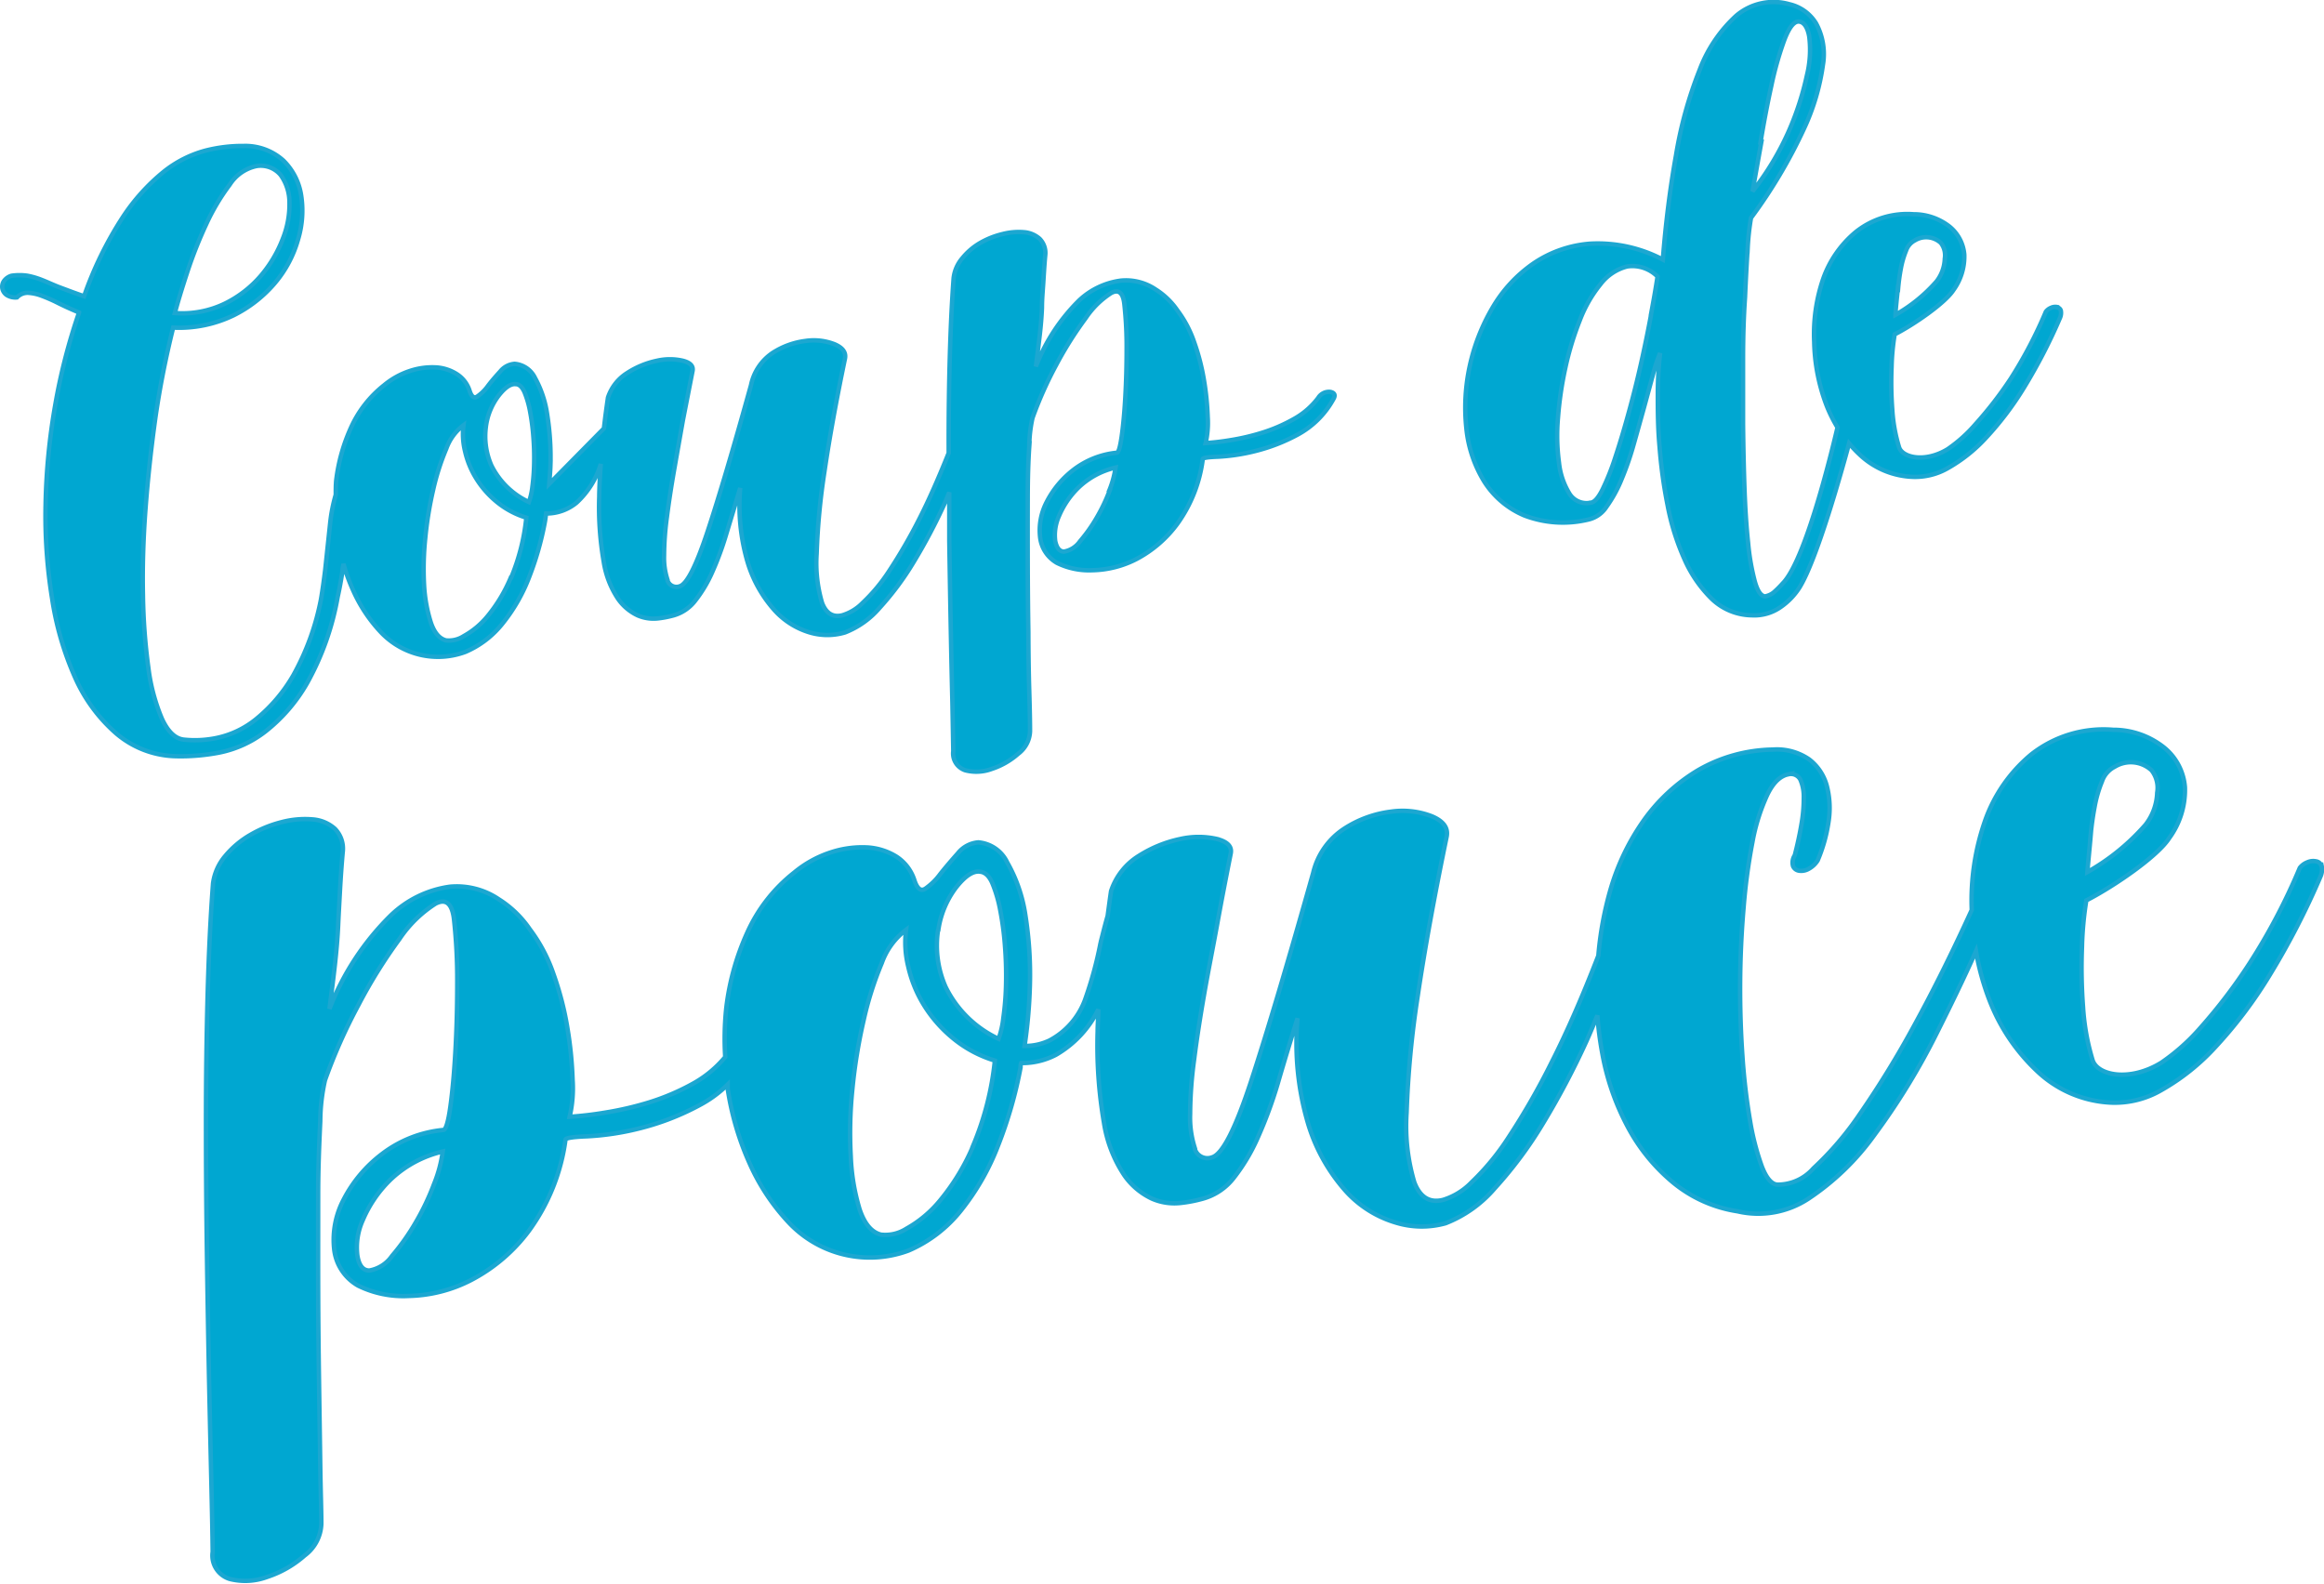
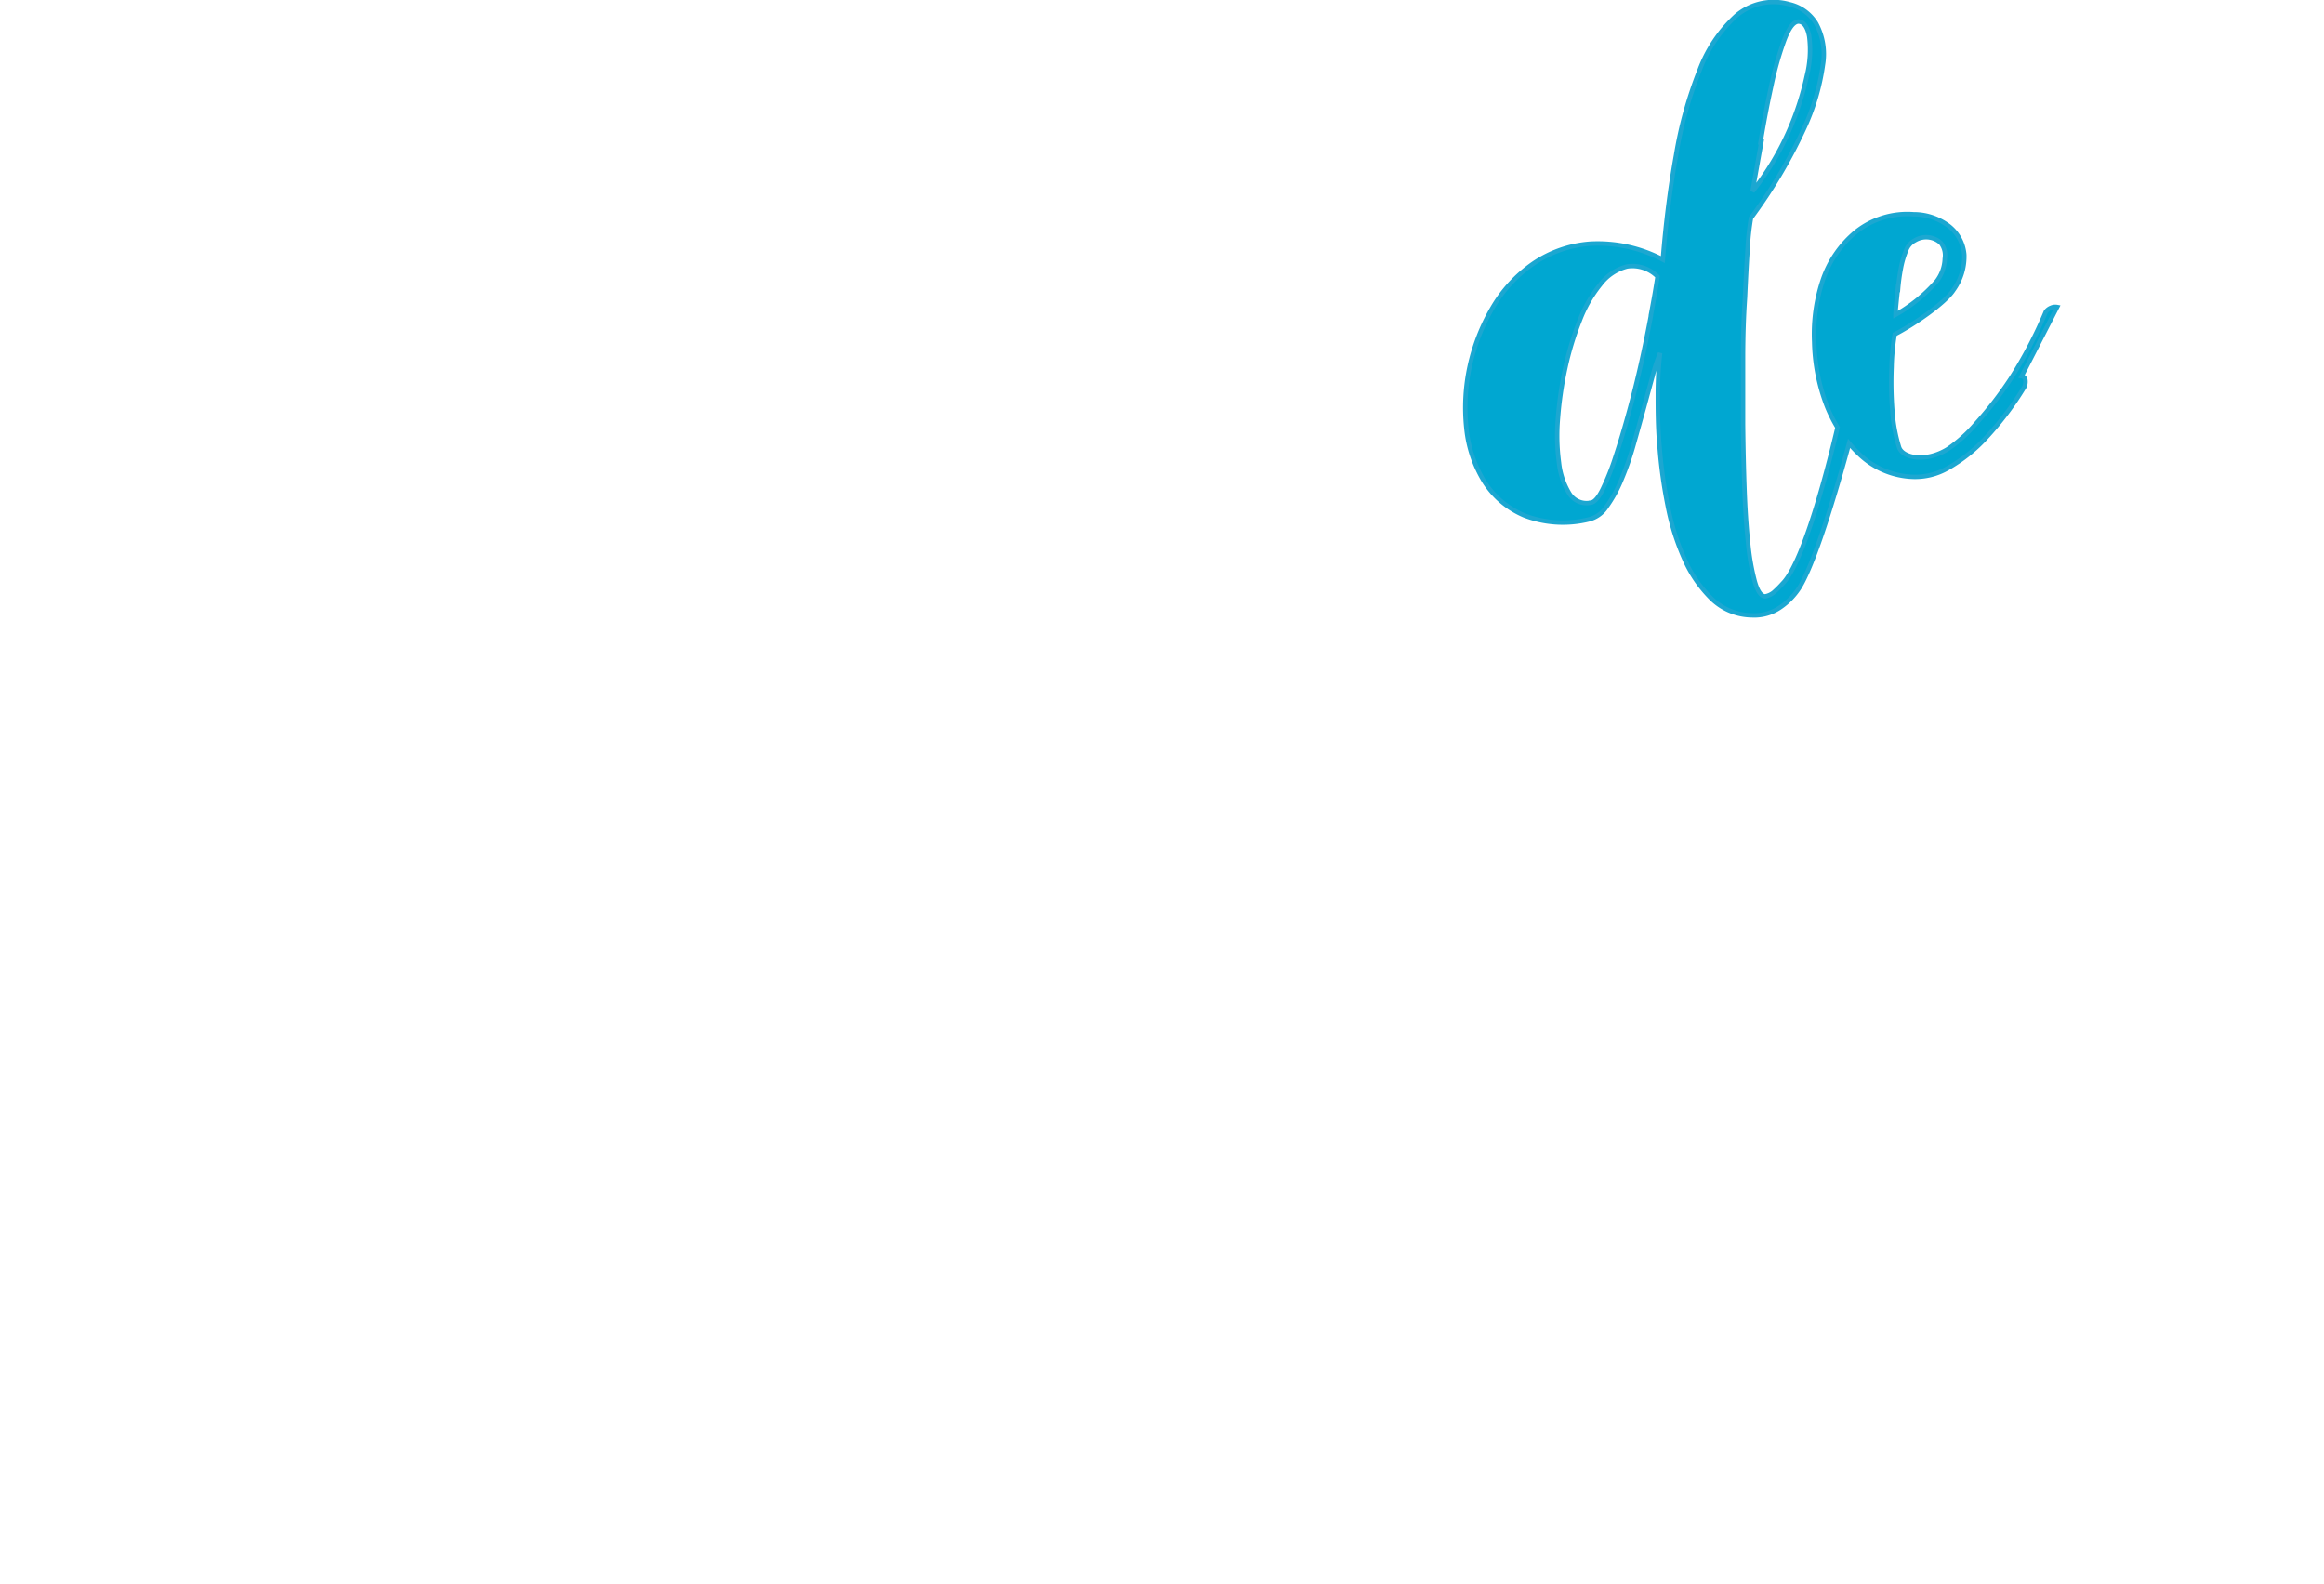
<svg xmlns="http://www.w3.org/2000/svg" viewBox="0 0 263.03 179.26">
  <title>Fichier 3</title>
  <g id="Calque_2" data-name="Calque 2">
    <g id="Calque_1-2" data-name="Calque 1">
      <g id="cdp">
        <g id="cdp-2">
-           <path id="Tracé_3846" data-name="Tracé 3846" d="M150.59,44.36a1.42,1.42,0,0,0-1.39.67,8.75,8.75,0,0,1-2.86,2.45A18.2,18.2,0,0,1,142.78,49a25.41,25.41,0,0,1-3.53.82,28.16,28.16,0,0,1-2.8.33,10.07,10.07,0,0,0,.24-2.93,31,31,0,0,0-.42-4.16,24.66,24.66,0,0,0-1.12-4.34,12.73,12.73,0,0,0-1.89-3.58,8.43,8.43,0,0,0-2.47-2.38,6,6,0,0,0-3.92-1A8.5,8.5,0,0,0,122.14,34a21.28,21.28,0,0,0-4.9,7.48q.25-1.94.44-3.57t.25-3.08c0-1,.09-1.91.15-2.85s.12-2,.22-3.07a2.28,2.28,0,0,0-.63-1.88,3,3,0,0,0-1.8-.75,7.32,7.32,0,0,0-2.43.22,9.47,9.47,0,0,0-2.51,1,7.31,7.31,0,0,0-2,1.71,4.2,4.2,0,0,0-1,2.27q-.29,3.93-.43,8.87t-.13,10.24v.69c-1.12,2.8-2.21,5.27-3.27,7.36a59,59,0,0,1-3.47,6,19.7,19.7,0,0,1-3,3.6,5.37,5.37,0,0,1-2.3,1.4c-1.07.26-1.83-.21-2.29-1.41a15.84,15.84,0,0,1-.61-5.57,77.15,77.15,0,0,1,.89-9.34q.82-5.56,2.31-12.72.22-1.05-1.18-1.64a6.45,6.45,0,0,0-3.29-.37,8.88,8.88,0,0,0-3.71,1.35A5.81,5.81,0,0,0,85,43.59Q82,54.4,80.07,60.21t-3.15,6.15a1.06,1.06,0,0,1-1.36-.63l0-.07a7.92,7.92,0,0,1-.4-2.79,33.17,33.17,0,0,1,.32-4.35q.32-2.5.81-5.29t1-5.66L78.38,42q.18-.84-1.09-1.17a6.54,6.54,0,0,0-2.94,0A9.9,9.9,0,0,0,71,42.21,5.19,5.19,0,0,0,68.81,45c-.18,1.22-.33,2.38-.46,3.49l-6.19,6.28c.05-.7.12-1.4.14-2.1a30.71,30.71,0,0,0-.37-5.77,12.1,12.1,0,0,0-1.37-4.11,2.83,2.83,0,0,0-2.31-1.61,2.31,2.31,0,0,0-1.64.87c-.51.56-1,1.12-1.41,1.67A5,5,0,0,1,54,44.89c-.36.23-.65,0-.87-.72a3.49,3.49,0,0,0-1.45-1.84,4.91,4.91,0,0,0-2.41-.75,8,8,0,0,0-2.89.41,8.86,8.86,0,0,0-2.89,1.6,12.79,12.79,0,0,0-3.75,4.78,20.29,20.29,0,0,0-1.69,6C38,54.94,38,55.47,38,56a18.28,18.28,0,0,0-.63,3.19l-.56,5.27c-.14,1.14-.29,2.26-.48,3.36a28.73,28.73,0,0,1-3.14,8.63A18,18,0,0,1,29,81.38a10.49,10.49,0,0,1-4.37,2.12,12,12,0,0,1-3.84.21q-1.46-.17-2.47-2.38a21.45,21.45,0,0,1-1.53-5.77,67.79,67.79,0,0,1-.61-8.2q-.1-4.64.29-9.78T17.6,47.19a102.18,102.18,0,0,1,2-10.11,14.17,14.17,0,0,0,6.81-1.38A14.71,14.71,0,0,0,31.14,32a13.1,13.1,0,0,0,2.6-4.92,11.22,11.22,0,0,0,.34-5,7,7,0,0,0-2-3.9,6.41,6.41,0,0,0-4.5-1.66,17,17,0,0,0-4.38.54,12.89,12.89,0,0,0-4.68,2.39,22.53,22.53,0,0,0-4.66,5.19,41.15,41.15,0,0,0-4.34,8.89c-1.09-.37-2-.72-2.75-1s-1.4-.6-2-.83a8.83,8.83,0,0,0-1.66-.49,6.24,6.24,0,0,0-1.81,0,1.61,1.61,0,0,0-.86.61,1.13,1.13,0,0,0-.17.84,1.17,1.17,0,0,0,.49.73,1.84,1.84,0,0,0,1.16.27,1.65,1.65,0,0,1,1.24-.52,5.13,5.13,0,0,1,1.54.33,17.78,17.78,0,0,1,1.91.84c.7.35,1.48.7,2.34,1.06A67.7,67.7,0,0,0,6.24,45.91,72.54,72.54,0,0,0,5.16,57.08,58.35,58.35,0,0,0,5.89,67.7a34.78,34.78,0,0,0,2.62,9A18.11,18.11,0,0,0,13.14,83a10.75,10.75,0,0,0,6.76,2.59,23.11,23.11,0,0,0,4.91-.41A12.53,12.53,0,0,0,30,82.82a18.83,18.83,0,0,0,4.76-5.51,31.15,31.15,0,0,0,3.47-9.81v0c.21-.92.37-1.85.52-2.77,0-.31.08-.6.12-.91a21.54,21.54,0,0,0,1.1,3,16.9,16.9,0,0,0,3.11,4.7,8.89,8.89,0,0,0,9.6,2.26,10.74,10.74,0,0,0,4.18-3.19,19.36,19.36,0,0,0,3-5.2,34.52,34.52,0,0,0,1.8-6.27c.07-.34.1-.69.15-1a5.35,5.35,0,0,0,3.45-1.23A9.81,9.81,0,0,0,68,52.51c-.1,1.34-.17,2.62-.18,3.75a36,36,0,0,0,.51,7.32,10.41,10.41,0,0,0,1.62,4.19,5.59,5.59,0,0,0,2.2,1.87A4.5,4.5,0,0,0,74.4,70a11.3,11.3,0,0,0,1.84-.35A4.67,4.67,0,0,0,78.67,68a14.88,14.88,0,0,0,1.92-3.2,34.89,34.89,0,0,0,1.61-4.36l1.58-5.21a22.77,22.77,0,0,0,.86,8.48,14.36,14.36,0,0,0,3,5.33,8.74,8.74,0,0,0,4,2.54,7,7,0,0,0,4,0,9.85,9.85,0,0,0,3.91-2.78,32.47,32.47,0,0,0,3.87-5.21,64,64,0,0,0,3.47-6.56c.2-.44.36-.86.55-1.3,0,1.84,0,3.66,0,5.5q.08,5.33.17,10t.18,8.26q.07,3.61.1,5.53a2,2,0,0,0,1.35,2.16,5,5,0,0,0,3-.15,8.58,8.58,0,0,0,3-1.72,3.32,3.32,0,0,0,1.34-2.55q0-1.57-.09-4.57t-.1-6.69q-.06-3.69-.07-7.65t0-7.39q0-3.43.17-5.9a15.47,15.47,0,0,1,.37-3.26,43.58,43.58,0,0,1,2.68-6A41.65,41.65,0,0,1,122.88,36a9.84,9.84,0,0,1,2.89-2.84q1.26-.66,1.48,1.23a43.85,43.85,0,0,1,.26,5.1q0,2.87-.15,5.49t-.41,4.42q-.26,1.81-.54,1.84a9.6,9.6,0,0,0-4.93,1.95,10.78,10.78,0,0,0-3,3.6,6.91,6.91,0,0,0-.77,3.92,3.84,3.84,0,0,0,1.92,3,8.22,8.22,0,0,0,4,.83,11.34,11.34,0,0,0,5-1.27,13.62,13.62,0,0,0,4.63-4,15.93,15.93,0,0,0,2.87-7.31c0-.14.61-.23,1.75-.27a21.93,21.93,0,0,0,4.07-.61,20.59,20.59,0,0,0,4.88-1.87,10.07,10.07,0,0,0,4.06-4C151.17,44.76,151.08,44.47,150.59,44.36ZM21.17,30.87a48.63,48.63,0,0,1,2.13-5.41A24.18,24.18,0,0,1,26,20.9a4.77,4.77,0,0,1,3-2.1,2.94,2.94,0,0,1,2.76,1,5.3,5.3,0,0,1,1,3.09,10.45,10.45,0,0,1-.75,4.13,14.29,14.29,0,0,1-2.45,4.15,12.77,12.77,0,0,1-4.08,3.18,11.07,11.07,0,0,1-5.69,1.08Q20.26,33.64,21.17,30.87ZM55,48.25a7.35,7.35,0,0,1,1.44-3.48q1.1-1.4,1.94-1.29c.41,0,.75.36,1,.95A10.91,10.91,0,0,1,60,46.61a25,25,0,0,1,.37,2.9,29,29,0,0,1,.08,3,23.24,23.24,0,0,1-.2,2.62,7.49,7.49,0,0,1-.39,1.69,8.91,8.91,0,0,1-4.25-4.15A8.2,8.2,0,0,1,55,48.26Zm2.82,17.11a17.5,17.5,0,0,1-2.63,4.38A9.32,9.32,0,0,1,52.48,72a3.1,3.1,0,0,1-2,.48c-.75-.19-1.32-.86-1.71-2A17,17,0,0,1,48,66.27a33.8,33.8,0,0,1,.13-5.35,42.33,42.33,0,0,1,.9-5.51,27.09,27.09,0,0,1,1.48-4.62,5.7,5.7,0,0,1,1.95-2.66,8,8,0,0,0,.17,2.92,10.07,10.07,0,0,0,1.25,3.07,10.63,10.63,0,0,0,2.33,2.67,9.68,9.68,0,0,0,3.36,1.8,23.72,23.72,0,0,1-1.71,6.77Zm67.78-9.86a19.93,19.93,0,0,1-1.48,3.11,17.71,17.71,0,0,1-1.88,2.65,2.79,2.79,0,0,1-1.81,1.17q-.75,0-1-1.19a5.28,5.28,0,0,1,.42-2.82,9.84,9.84,0,0,1,2.16-3.19,9,9,0,0,1,4.25-2.31,11,11,0,0,1-.7,2.57Z" style="fill:#00a7d1;stroke:#1ca7d1;stroke-width:0.5px" />
-           <path id="Tracé_3847" data-name="Tracé 3847" d="M262.73,98a.73.73,0,0,0-.59-.51,1.6,1.6,0,0,0-1,.11,2,2,0,0,0-.85.63A69.08,69.08,0,0,1,254.63,109a60.59,60.59,0,0,1-5.53,7.27,23.34,23.34,0,0,1-4.47,4c-3.55,2.2-7.23,1.47-7.79-.28a26.26,26.26,0,0,1-1.08-6,59.31,59.31,0,0,1-.12-6.8,38.14,38.14,0,0,1,.49-5.28c3.11-1.59,8.09-5,9.4-7.08a9.19,9.19,0,0,0,1.76-5.72,6.42,6.42,0,0,0-2.37-4.51,9.22,9.22,0,0,0-5.75-2,13.23,13.23,0,0,0-9.26,2.78,17.12,17.12,0,0,0-5.26,7.58,27.32,27.32,0,0,0-1.49,10V103q-3.31,7.25-6.5,13.06a107.89,107.89,0,0,1-6.14,10,35.51,35.51,0,0,1-5.28,6.18,5.36,5.36,0,0,1-4.09,1.84c-.65-.05-1.24-.74-1.75-2.07a29,29,0,0,1-1.33-5.16,71.5,71.5,0,0,1-.86-7.31q-.29-4.12-.26-8.39t.39-8.42a66.75,66.75,0,0,1,1-7.42A22.17,22.17,0,0,1,200,90c.67-1.41,1.48-2.19,2.43-2.37a1.2,1.2,0,0,1,1.34.62,4.82,4.82,0,0,1,.38,2.09,16.84,16.84,0,0,1-.27,3c-.19,1.12-.44,2.27-.75,3.47a1.48,1.48,0,0,0-.19,1.23.87.87,0,0,0,.69.51,1.68,1.68,0,0,0,1.09-.22,2.72,2.72,0,0,0,1-.94,17.65,17.65,0,0,0,1.23-4.35,10,10,0,0,0-.19-4.09,5.6,5.6,0,0,0-2-3,6.44,6.44,0,0,0-4.14-1.11,17.42,17.42,0,0,0-8.44,2.34,20.31,20.31,0,0,0-6.12,5.65,26.25,26.25,0,0,0-3.81,7.95,38.72,38.72,0,0,0-1.35,7.39q-2.71,7-5.25,12a80.68,80.68,0,0,1-4.9,8.55,28.09,28.09,0,0,1-4.19,5.09,7.57,7.57,0,0,1-3.25,2q-2.27.55-3.24-2a22.42,22.42,0,0,1-.87-7.88,109.62,109.62,0,0,1,1.26-13.22q1.17-7.87,3.27-18,.31-1.49-1.67-2.32a9.19,9.19,0,0,0-4.66-.52,12.55,12.55,0,0,0-5.24,1.91,8.23,8.23,0,0,0-3.53,5q-4.31,15.3-7,23.51t-4.45,8.7a1.49,1.49,0,0,1-1.92-.86h0l0-.1a11.21,11.21,0,0,1-.56-3.95,46.76,46.76,0,0,1,.45-6.15c.3-2.36.69-4.86,1.15-7.49s1-5.3,1.49-8,1-5.31,1.5-7.82c.17-.8-.35-1.34-1.55-1.66a9.42,9.42,0,0,0-4.16,0,14.12,14.12,0,0,0-4.67,1.9,7.39,7.39,0,0,0-3.16,4c-.15,1-.26,1.89-.39,2.82-.29,1-.55,2.06-.79,3a44.1,44.1,0,0,1-1.78,6.52,8.55,8.55,0,0,1-4,4.56,6.36,6.36,0,0,1-2.83.62,56,56,0,0,0,.6-6.72,43.13,43.13,0,0,0-.52-8.16A17.12,17.12,0,0,0,114,97.62a4,4,0,0,0-3.27-2.28,3.31,3.31,0,0,0-2.32,1.24c-.71.8-1.39,1.59-2,2.36a7.12,7.12,0,0,1-1.69,1.65c-.51.32-.92,0-1.24-1a5,5,0,0,0-2-2.62,7,7,0,0,0-3.41-1.06,11.33,11.33,0,0,0-4.09.58,12.51,12.51,0,0,0-4.09,2.27,18,18,0,0,0-5.3,6.77,28.73,28.73,0,0,0-2.39,8.55,33.06,33.06,0,0,0-.12,5.55,12.63,12.63,0,0,1-3.61,3,26.16,26.16,0,0,1-5,2.14,36.38,36.38,0,0,1-5,1.16,39.75,39.75,0,0,1-4,.47,14.14,14.14,0,0,0,.34-4.15,43.71,43.71,0,0,0-.59-5.89,34.85,34.85,0,0,0-1.59-6.15,18.11,18.11,0,0,0-2.68-5.05,11.94,11.94,0,0,0-3.49-3.37,8.48,8.48,0,0,0-5.54-1.43,12,12,0,0,0-6.69,3.25,30,30,0,0,0-6.94,10.58c.23-1.83.45-3.52.62-5.05s.3-3,.36-4.35.14-2.71.21-4,.17-2.78.31-4.34a3.21,3.21,0,0,0-.89-2.65,4.24,4.24,0,0,0-2.54-1.06,10.38,10.38,0,0,0-3.44.3,13.73,13.73,0,0,0-3.56,1.44,10.54,10.54,0,0,0-2.87,2.41A6,6,0,0,0,24.11,100q-.42,5.56-.61,12.55t-.19,14.49q0,7.5.11,15t.24,14.1q.14,6.56.26,11.68t.15,7.82a2.77,2.77,0,0,0,1.9,3.06,7.13,7.13,0,0,0,4.24-.21,12.11,12.11,0,0,0,4.26-2.43,4.66,4.66,0,0,0,1.9-3.61c0-1.48-.08-3.63-.12-6.47s-.09-6-.14-9.47-.09-7.09-.1-10.83,0-7.23,0-10.45.13-6,.24-8.36a21.58,21.58,0,0,1,.53-4.6,60.9,60.9,0,0,1,3.79-8.53,57.64,57.64,0,0,1,4.64-7.46,13.93,13.93,0,0,1,4.08-4c1.19-.62,1.88,0,2.09,1.74a63.08,63.08,0,0,1,.37,7.22q0,4.07-.21,7.77c-.14,2.47-.33,4.55-.57,6.27s-.51,2.57-.77,2.61a13.54,13.54,0,0,0-7,2.75,15.17,15.17,0,0,0-4.29,5.1,9.75,9.75,0,0,0-1.1,5.54,5.42,5.42,0,0,0,2.72,4.23,11.54,11.54,0,0,0,5.7,1.17,16.08,16.08,0,0,0,7.09-1.8,19.23,19.23,0,0,0,6.56-5.6A22.54,22.54,0,0,0,64,129c0-.2.86-.33,2.47-.39a30.59,30.59,0,0,0,5.76-.86,29.28,29.28,0,0,0,6.91-2.65,13.59,13.59,0,0,0,3.22-2.35c0,.16,0,.31,0,.47a32.48,32.48,0,0,0,2.49,8.47,24,24,0,0,0,4.4,6.65,12.58,12.58,0,0,0,13.58,3.2,15.23,15.23,0,0,0,5.91-4.51,27.52,27.52,0,0,0,4.22-7.37,48.7,48.7,0,0,0,2.55-8.86c0-.16,0-.33.07-.48l.23,0a8.28,8.28,0,0,0,3.71-.94,12.08,12.08,0,0,0,4.79-5.13c0,.85-.08,1.69-.08,2.47a51.49,51.49,0,0,0,.72,10.37,14.79,14.79,0,0,0,2.3,5.93,7.85,7.85,0,0,0,3.12,2.64,6.33,6.33,0,0,0,3.2.5,15.3,15.3,0,0,0,2.6-.5,6.66,6.66,0,0,0,3.46-2.34,21.12,21.12,0,0,0,2.71-4.53,49.11,49.11,0,0,0,2.28-6.17q1-3.46,2.24-7.38a32,32,0,0,0,1.21,12,20.25,20.25,0,0,0,4.22,7.54,12.36,12.36,0,0,0,5.7,3.6,10,10,0,0,0,5.62.07,14,14,0,0,0,5.55-3.94,46.07,46.07,0,0,0,5.48-7.37,90,90,0,0,0,4.91-9.29c.45-1,.84-1.95,1.24-2.92a39.61,39.61,0,0,0,.57,4.36,28.28,28.28,0,0,0,2.91,8.32,20.92,20.92,0,0,0,5.14,6.27,15.06,15.06,0,0,0,7.25,3.22,10.33,10.33,0,0,0,8-1.42,28.71,28.71,0,0,0,7.48-7.22,77.25,77.25,0,0,0,7.08-11.57c1.5-3,3-6.06,4.42-9.24a29.31,29.31,0,0,0,1.53,5.55,21.74,21.74,0,0,0,5.36,8A13,13,0,0,0,239,124.8a10.47,10.47,0,0,0,5.64-1.43,24.87,24.87,0,0,0,6.1-4.87,50.12,50.12,0,0,0,6.13-8.12,86.47,86.47,0,0,0,5.76-11.17,2,2,0,0,0,.13-1.23Zm-26.11-3.49c.1-1.08.25-2.14.45-3.2a14.15,14.15,0,0,1,.83-2.86,2.91,2.91,0,0,1,1.45-1.67,3.48,3.48,0,0,1,4.16.4,3.21,3.21,0,0,1,.64,2.54,6.24,6.24,0,0,1-1.32,3.63,25,25,0,0,1-6.58,5.35c.05-.72.29-3.12.38-4.2ZM49.13,134a27.81,27.81,0,0,1-2.1,4.4,25.17,25.17,0,0,1-2.66,3.75,3.94,3.94,0,0,1-2.57,1.65c-.7,0-1.16-.54-1.35-1.68a7.5,7.5,0,0,1,.6-4,14.05,14.05,0,0,1,3.06-4.52,12.72,12.72,0,0,1,6-3.27A14.9,14.9,0,0,1,49.13,134Zm57.05-28.59a10.44,10.44,0,0,1,2-4.93q1.56-2,2.74-1.82c.59.05,1.06.51,1.41,1.34a15.13,15.13,0,0,1,.89,3.09,34.26,34.26,0,0,1,.53,4.1,42.58,42.58,0,0,1,.11,4.29,31.76,31.76,0,0,1-.3,3.71,10.33,10.33,0,0,1-.54,2.39,12.6,12.6,0,0,1-6-5.88,11.61,11.61,0,0,1-.87-6.29Zm4,24.21a24.85,24.85,0,0,1-3.73,6.19,13.28,13.28,0,0,1-3.87,3.26,4.39,4.39,0,0,1-2.87.67c-1.06-.26-1.87-1.22-2.42-2.87a23.79,23.79,0,0,1-1-6,48.38,48.38,0,0,1,.18-7.57,60.35,60.35,0,0,1,1.27-7.8A37.75,37.75,0,0,1,99.8,109a8.09,8.09,0,0,1,2.75-3.76,11.41,11.41,0,0,0,.24,4.14,14.32,14.32,0,0,0,1.76,4.34,15.08,15.08,0,0,0,3.3,3.78,13.64,13.64,0,0,0,4.75,2.54,33.63,33.63,0,0,1-2.44,9.58Z" style="fill:#00a7d1;stroke:#1ca7d1;stroke-width:0.5px" />
-           <path id="Tracé_3848" data-name="Tracé 3848" d="M232.83,34.75a1.13,1.13,0,0,0-.68.08,1.37,1.37,0,0,0-.6.45,49.67,49.67,0,0,1-4,7.62A43.07,43.07,0,0,1,223.6,48a16.34,16.34,0,0,1-3.15,2.83c-2.51,1.55-5.11,1-5.51-.2a18.3,18.3,0,0,1-.77-4.25,41.34,41.34,0,0,1-.08-4.81,25.91,25.91,0,0,1,.35-3.73c2.2-1.12,5.72-3.57,6.64-5a6.47,6.47,0,0,0,1.24-4,4.57,4.57,0,0,0-1.67-3.19,6.55,6.55,0,0,0-4.06-1.4,9.35,9.35,0,0,0-6.54,2,12.1,12.1,0,0,0-3.72,5.36,19.26,19.26,0,0,0-1,7.1,21.28,21.28,0,0,0,1.42,7.22,16.09,16.09,0,0,0,1.22,2.45v0c-.12.47-3.4,14.86-6.21,17.66a11.68,11.68,0,0,1-1,1,2.14,2.14,0,0,1-1,.46q-.7-.06-1.16-1.72a26.33,26.33,0,0,1-.75-4.35q-.29-2.71-.41-6.18t-.16-7.2q0-3.72,0-7.46t.22-6.89q.14-3.16.3-5.58a28.24,28.24,0,0,1,.38-3.46,57.33,57.33,0,0,0,5.95-10,25.37,25.37,0,0,0,2.19-7.33,7.26,7.26,0,0,0-.79-4.7,4.78,4.78,0,0,0-3-2.15,6.52,6.52,0,0,0-6,1.28,15.82,15.82,0,0,0-4.17,6.17,46.57,46.57,0,0,0-2.67,9.65q-1,5.58-1.49,11.8A15.81,15.81,0,0,0,180,27.58a13.16,13.16,0,0,0-6.47,2.26,15.68,15.68,0,0,0-4.61,5,22.47,22.47,0,0,0-2.58,6.62,22.1,22.1,0,0,0-.38,7,14.21,14.21,0,0,0,2,6,9.89,9.89,0,0,0,4.56,3.88,12.23,12.23,0,0,0,7.3.45,3.31,3.31,0,0,0,2-1.43,14.91,14.91,0,0,0,1.69-3.07,33.76,33.76,0,0,0,1.39-4q.6-2.12,1.16-4.14l1-3.67a19.69,19.69,0,0,1,.83-2.52,41.82,41.82,0,0,0-.26,4.51c0,1.9,0,3.92.2,6.1a54.92,54.92,0,0,0,.91,6.62,27.37,27.37,0,0,0,1.91,6.1,14.33,14.33,0,0,0,3.09,4.49,6.66,6.66,0,0,0,4.52,1.86,5.19,5.19,0,0,0,3.21-.89,7.71,7.71,0,0,0,2.16-2.2c2-3.17,4.82-13.3,5.65-16.37a14.57,14.57,0,0,0,1.2,1.27,9.23,9.23,0,0,0,6,2.52,7.41,7.41,0,0,0,4-1,17.59,17.59,0,0,0,4.31-3.44,35.44,35.44,0,0,0,4.33-5.74A61.73,61.73,0,0,0,233.14,36a1.41,1.41,0,0,0,.1-.87.52.52,0,0,0-.41-.34Zm-18-2.1a22.13,22.13,0,0,1,.31-2.26,10,10,0,0,1,.58-2,2.06,2.06,0,0,1,1-1.18,2.46,2.46,0,0,1,2.94.28,2.27,2.27,0,0,1,.45,1.79,4.43,4.43,0,0,1-.93,2.57,17.69,17.69,0,0,1-4.65,3.78c0-.51.2-2.21.27-3ZM199.26,16.08q.54-3.28,1.21-6.33a37.47,37.47,0,0,1,1.47-5.2c.54-1.43,1.09-2.13,1.64-2.11s1,.59,1.19,1.71a12.07,12.07,0,0,1-.27,4.41,33.12,33.12,0,0,1-2,6.19,31.74,31.74,0,0,1-4.15,6.91q.41-2.31,1-5.59ZM186.85,35.72q-.48,2.59-1.11,5.4t-1.4,5.59q-.77,2.8-1.5,5a28.21,28.21,0,0,1-1.45,3.66q-.72,1.45-1.33,1.52a2.28,2.28,0,0,1-2.42-1,8.33,8.33,0,0,1-1.19-3.49,23.07,23.07,0,0,1-.12-5.08,40.88,40.88,0,0,1,.84-5.71,34,34,0,0,1,1.63-5.35,14.76,14.76,0,0,1,2.35-4.1,5.51,5.51,0,0,1,3-2,4,4,0,0,1,3.45,1.14q-.27,1.8-.76,4.39Z" style="fill:#00a7d1;stroke:#1ca7d1;stroke-width:0.5px" />
+           <path id="Tracé_3848" data-name="Tracé 3848" d="M232.83,34.75a1.13,1.13,0,0,0-.68.08,1.37,1.37,0,0,0-.6.45,49.67,49.67,0,0,1-4,7.62A43.07,43.07,0,0,1,223.6,48a16.34,16.34,0,0,1-3.15,2.83c-2.51,1.55-5.11,1-5.51-.2a18.3,18.3,0,0,1-.77-4.25,41.34,41.34,0,0,1-.08-4.81,25.91,25.91,0,0,1,.35-3.73c2.2-1.12,5.72-3.57,6.64-5a6.47,6.47,0,0,0,1.24-4,4.57,4.57,0,0,0-1.67-3.19,6.55,6.55,0,0,0-4.06-1.4,9.35,9.35,0,0,0-6.54,2,12.1,12.1,0,0,0-3.72,5.36,19.26,19.26,0,0,0-1,7.1,21.28,21.28,0,0,0,1.42,7.22,16.09,16.09,0,0,0,1.22,2.45v0c-.12.47-3.4,14.86-6.21,17.66a11.68,11.68,0,0,1-1,1,2.14,2.14,0,0,1-1,.46q-.7-.06-1.16-1.72a26.33,26.33,0,0,1-.75-4.35q-.29-2.71-.41-6.18t-.16-7.2q0-3.72,0-7.46t.22-6.89q.14-3.16.3-5.58a28.24,28.24,0,0,1,.38-3.46,57.33,57.33,0,0,0,5.95-10,25.37,25.37,0,0,0,2.19-7.33,7.26,7.26,0,0,0-.79-4.7,4.78,4.78,0,0,0-3-2.15,6.52,6.52,0,0,0-6,1.28,15.82,15.82,0,0,0-4.17,6.17,46.57,46.57,0,0,0-2.67,9.65q-1,5.58-1.49,11.8A15.81,15.81,0,0,0,180,27.58a13.16,13.16,0,0,0-6.47,2.26,15.68,15.68,0,0,0-4.61,5,22.47,22.47,0,0,0-2.58,6.62,22.1,22.1,0,0,0-.38,7,14.21,14.21,0,0,0,2,6,9.89,9.89,0,0,0,4.56,3.88,12.23,12.23,0,0,0,7.3.45,3.31,3.31,0,0,0,2-1.43,14.91,14.91,0,0,0,1.69-3.07,33.76,33.76,0,0,0,1.39-4q.6-2.12,1.16-4.14l1-3.67a19.69,19.69,0,0,1,.83-2.52,41.82,41.82,0,0,0-.26,4.51c0,1.9,0,3.92.2,6.1a54.92,54.92,0,0,0,.91,6.62,27.37,27.37,0,0,0,1.91,6.1,14.33,14.33,0,0,0,3.09,4.49,6.66,6.66,0,0,0,4.52,1.86,5.19,5.19,0,0,0,3.21-.89,7.71,7.71,0,0,0,2.16-2.2c2-3.17,4.82-13.3,5.65-16.37a14.57,14.57,0,0,0,1.2,1.27,9.23,9.23,0,0,0,6,2.52,7.41,7.41,0,0,0,4-1,17.59,17.59,0,0,0,4.31-3.44,35.44,35.44,0,0,0,4.33-5.74a1.41,1.41,0,0,0,.1-.87.52.52,0,0,0-.41-.34Zm-18-2.1a22.13,22.13,0,0,1,.31-2.26,10,10,0,0,1,.58-2,2.06,2.06,0,0,1,1-1.18,2.46,2.46,0,0,1,2.94.28,2.27,2.27,0,0,1,.45,1.79,4.43,4.43,0,0,1-.93,2.57,17.69,17.69,0,0,1-4.65,3.78c0-.51.2-2.21.27-3ZM199.26,16.08q.54-3.28,1.21-6.33a37.47,37.47,0,0,1,1.47-5.2c.54-1.43,1.09-2.13,1.64-2.11s1,.59,1.19,1.71a12.07,12.07,0,0,1-.27,4.41,33.12,33.12,0,0,1-2,6.19,31.74,31.74,0,0,1-4.15,6.91q.41-2.31,1-5.59ZM186.85,35.72q-.48,2.59-1.11,5.4t-1.4,5.59q-.77,2.8-1.5,5a28.21,28.21,0,0,1-1.45,3.66q-.72,1.45-1.33,1.52a2.28,2.28,0,0,1-2.42-1,8.33,8.33,0,0,1-1.19-3.49,23.07,23.07,0,0,1-.12-5.08,40.88,40.88,0,0,1,.84-5.71,34,34,0,0,1,1.63-5.35,14.76,14.76,0,0,1,2.35-4.1,5.51,5.51,0,0,1,3-2,4,4,0,0,1,3.45,1.14q-.27,1.8-.76,4.39Z" style="fill:#00a7d1;stroke:#1ca7d1;stroke-width:0.5px" />
        </g>
      </g>
    </g>
  </g>
</svg>